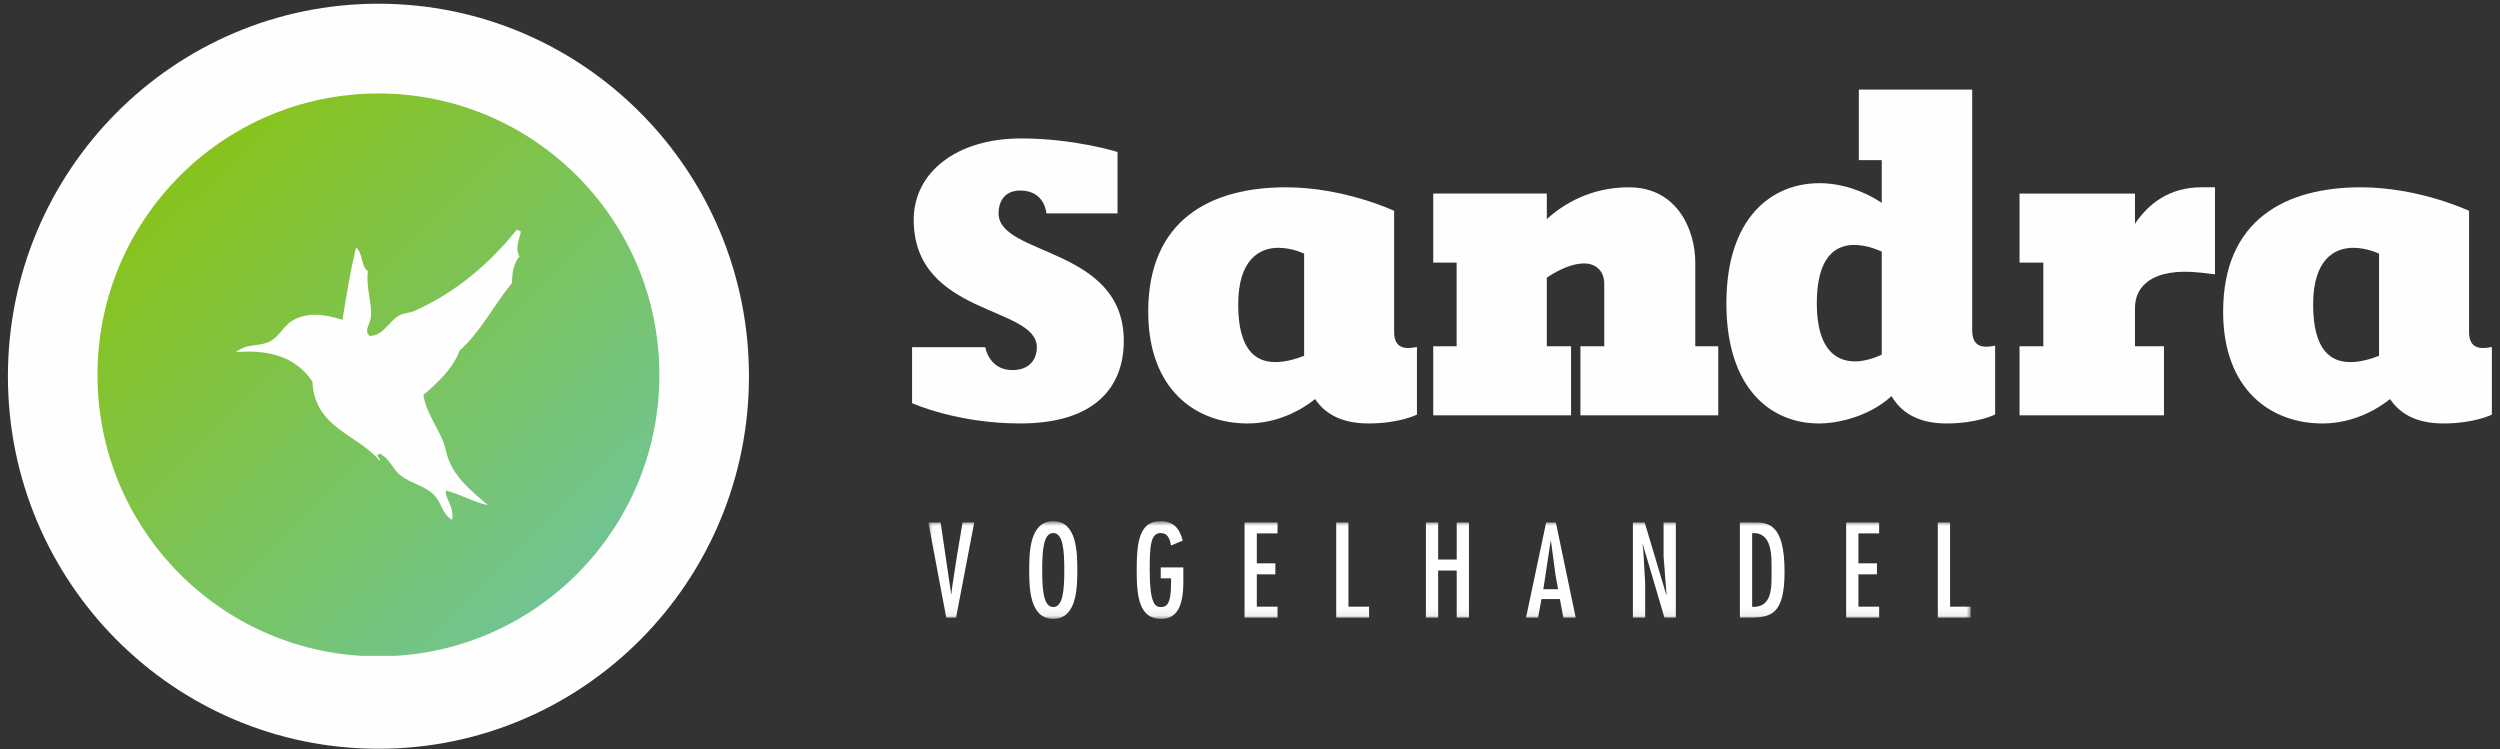
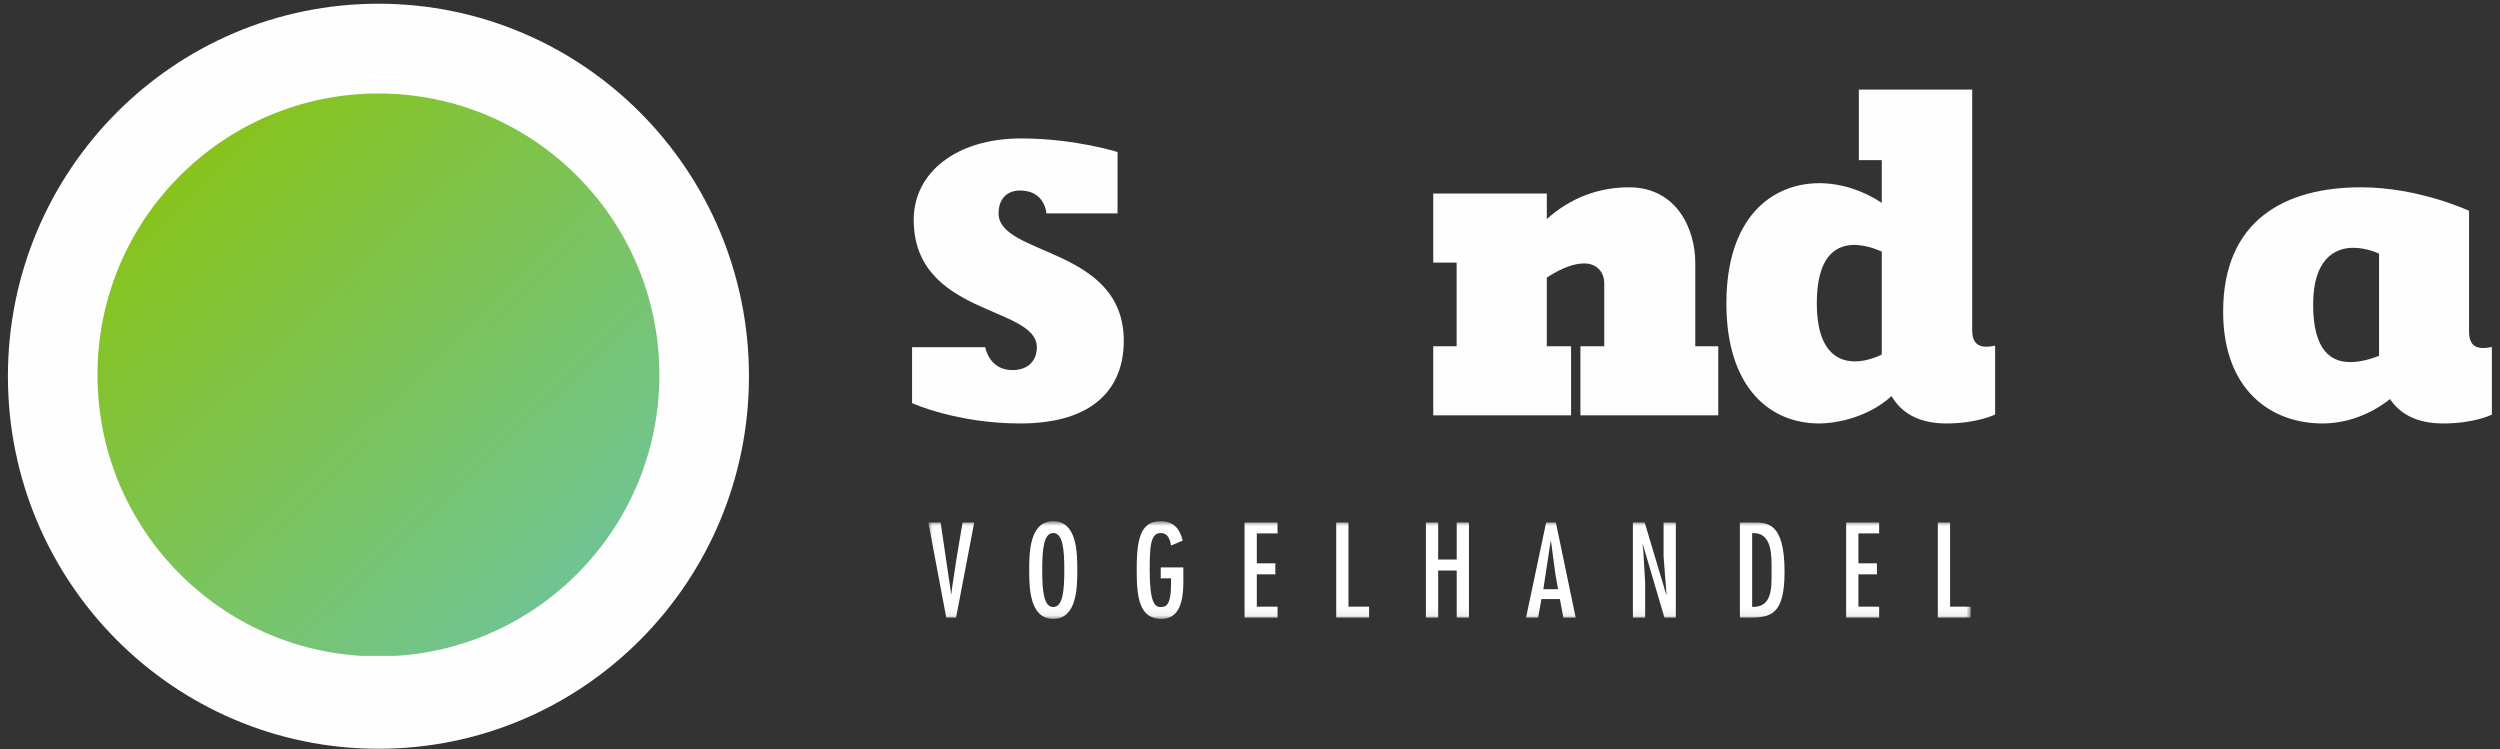
<svg xmlns="http://www.w3.org/2000/svg" xmlns:xlink="http://www.w3.org/1999/xlink" width="307px" height="92px" viewBox="0 0 307 92" version="1.1">
  <rect x="0" y="0" width="307" height="92" fill="#333333" stroke="none" />
  <title>Group 5</title>
  <defs>
    <linearGradient x1="2.838%" y1="0.72%" x2="97.589%" y2="99.077%" id="linearGradient-1">
      <stop stop-color="#8CC307" offset="0%" />
      <stop stop-color="#6CC4A7" offset="100%" />
    </linearGradient>
    <polygon id="path-2" points="2.029 -0.071 130.029 -0.071 130.029 11.929 2.029 11.929" />
  </defs>
  <g id="Page-1" stroke="none" stroke-width="1" fill="none" fill-rule="evenodd">
    <g id="Homepage_Ronde03" transform="translate(-88, -79)">
      <g id="Group-5" transform="translate(88.001, 79)">
        <path d="M0.971,46.203 C0.971,20.936 21.34,0.457 46.471,0.457 C71.602,0.457 91.971,20.936 91.971,46.203 C91.971,71.47 71.602,91.949 46.471,91.949 C21.34,91.949 0.971,71.47 0.971,46.203" id="Fill-1" fill="#FEFEFE" />
        <path d="M44.374,80.539 L48.566,80.539 C66.642,79.455 80.971,64.43 80.971,46.041 C80.971,26.955 65.522,11.48 46.471,11.48 C27.412,11.48 11.971,26.955 11.971,46.041 C11.971,64.43 26.293,79.455 44.374,80.539 Z" id="Fill-3" fill="url(#linearGradient-1)" />
-         <path d="M63.422,28.246 C63.723,28.195 63.74,28.417 63.971,28.427 C63.723,29.563 63.225,30.496 63.791,31.495 C63.122,32.231 62.891,33.385 62.865,34.753 C60.645,37.448 59.034,40.748 56.419,43.065 C55.785,45.022 53.762,47.041 51.996,48.486 C52.339,50.957 54.268,53.018 54.764,55.352 C55.416,58.439 57.859,60.226 59.916,62.039 C58.021,61.612 56.599,60.714 54.764,60.235 C54.558,61.158 55.836,62.194 55.502,63.843 C54.181,62.954 54.294,61.791 53.29,60.773 C52.192,59.661 50.47,59.372 49.236,58.422 C48.223,57.644 47.839,56.284 46.654,55.711 C45.918,55.95 46.706,56.088 46.654,56.618 C43.947,53.318 38.605,52.591 38.365,46.861 C36.627,44.288 33.763,42.826 28.971,43.244 C30.36,42.132 31.602,42.62 33.025,41.979 C34.268,41.414 34.732,40.115 35.785,39.449 C37.594,38.319 39.635,38.515 42.052,39.268 C42.541,36.25 43.037,33.249 43.707,30.409 C44.589,30.991 44.298,32.727 45.18,33.299 C44.907,35.224 45.695,37.183 45.549,38.909 C45.481,39.789 44.648,40.56 45.37,41.252 C47.117,41.227 47.726,39.439 49.055,38.729 C49.57,38.447 50.341,38.431 50.889,38.182 C55.964,35.942 60.19,32.299 63.422,28.246" id="Fill-6" fill="#FEFEFE" />
        <g id="Group" transform="translate(111.971, 11.059)" fill="#FEFEFE">
          <path d="M13.309,40.941 C5.494,40.941 0.029,38.445 0.029,38.445 L0.029,31.58 L9.018,31.58 C9.018,31.58 9.478,34.389 12.339,34.389 C14.433,34.389 15.353,33.087 15.353,31.58 C15.353,26.484 0.232,27.731 0.232,15.925 C0.232,10.154 5.442,5.941 13.412,5.941 C20.001,5.941 25.262,7.605 25.262,7.605 L25.262,15.146 L16.528,15.146 C16.528,15.146 16.373,12.337 13.309,12.337 C11.47,12.337 10.653,13.586 10.653,15.146 C10.653,20.398 26.029,19.255 26.029,30.799 C26.029,36.417 22.555,40.941 13.309,40.941" id="Fill-8" />
-           <path d="M29.029,27.215 C29.029,15.914 36.708,11.941 45.943,11.941 C53.104,11.941 59.227,14.83 59.227,14.83 L59.227,29.691 C59.227,31.756 60.575,31.859 62.029,31.549 L62.029,39.857 C62.029,39.857 59.902,40.941 56.061,40.941 C52.637,40.941 50.665,39.651 49.524,37.947 C46.981,39.961 44.024,40.941 41.222,40.941 C34.892,40.941 29.029,36.813 29.029,27.215 L29.029,27.215 Z M48.174,20.093 C48.174,20.093 46.722,19.371 45.009,19.371 C42.727,19.371 40.08,20.764 40.08,26.338 C40.08,31.961 42.26,33.407 44.646,33.407 C45.839,33.407 47.136,33.046 48.174,32.633 L48.174,20.093 Z" id="Fill-10" />
          <path d="M85.029,23.757 C85.029,22.216 83.984,21.291 82.573,21.291 C80.745,21.291 78.813,22.472 77.977,23.038 L77.977,31.463 L80.955,31.463 L80.955,39.941 L64.029,39.941 L64.029,31.463 L66.902,31.463 L66.902,21.188 L64.029,21.188 L64.029,12.711 L77.977,12.711 L77.977,15.845 C80.014,13.996 83.357,11.941 88.059,11.941 C93.961,11.941 96.208,17.129 96.208,21.188 L96.208,31.463 L99.029,31.463 L99.029,39.941 L82.103,39.941 L82.103,31.463 L85.029,31.463 L85.029,23.757 Z" id="Fill-12" />
          <path d="M130.213,29.496 C130.213,31.597 131.568,31.702 133.029,31.386 L133.029,39.839 C133.029,39.839 130.892,40.941 127.033,40.941 C123.437,40.941 121.404,39.471 120.308,37.581 C117.494,40.154 113.635,40.941 111.394,40.941 C105.555,40.941 100.029,36.741 100.029,26.19 C100.029,15.637 105.607,11.437 111.447,11.437 C114.105,11.437 116.816,12.329 119.109,13.852 L119.109,8.602 L116.294,8.602 L116.294,-0.059 L130.213,-0.059 L130.213,29.496 Z M119.109,32.488 L119.109,19.836 C116.658,18.734 111.133,17.317 111.133,26.19 C111.133,34.222 115.93,34.011 119.109,32.488 L119.109,32.488 Z" id="Fill-14" />
-           <path d="M158.276,22.422 C152.169,21.753 150.205,24.219 150.205,26.737 L150.205,31.463 L153.763,31.463 L153.763,39.941 L136.029,39.941 L136.029,31.463 L138.949,31.463 L138.949,21.188 L136.029,21.188 L136.029,12.712 L150.205,12.712 L150.205,16.412 C151.798,14.047 154.346,11.941 158.328,11.941 L160.029,11.941 L160.029,22.628 L158.276,22.422 Z" id="Fill-16" />
          <path d="M161.029,27.215 C161.029,15.914 168.708,11.941 177.943,11.941 C185.104,11.941 191.227,14.83 191.227,14.83 L191.227,29.691 C191.227,31.755 192.575,31.859 194.029,31.549 L194.029,39.857 C194.029,39.857 191.902,40.941 188.061,40.941 C184.637,40.941 182.666,39.651 181.524,37.947 C178.981,39.961 176.024,40.941 173.222,40.941 C166.892,40.941 161.029,36.813 161.029,27.215 L161.029,27.215 Z M180.174,20.093 C180.174,20.093 178.722,19.371 177.011,19.371 C174.727,19.371 172.081,20.764 172.081,26.338 C172.081,31.961 174.26,33.407 176.646,33.407 C177.839,33.407 179.138,33.046 180.174,32.633 L180.174,20.093 Z" id="Fill-18" />
        </g>
        <g id="Group-23" transform="translate(111.971, 64.071)">
          <mask id="mask-3" fill="white">
            <use xlink:href="#path-2" />
          </mask>
          <g id="Clip-22" />
          <path d="M2.029,0.084 L4.229,11.774 L5.433,11.774 L7.663,0.084 L6.231,0.084 L5.538,4.208 L4.936,8.145 L4.86,8.874 L4.83,8.874 L3.536,0.084 L2.029,0.084 Z M17.367,-0.071 C14.445,-0.071 14.415,3.819 14.415,5.928 C14.415,8.038 14.445,11.929 17.367,11.929 C20.29,11.929 20.32,8.038 20.32,5.928 C20.32,3.819 20.29,-0.071 17.367,-0.071 L17.367,-0.071 Z M17.367,1.385 C18.559,1.385 18.724,3.447 18.724,5.928 C18.724,8.41 18.559,10.473 17.367,10.473 C16.176,10.473 16.011,8.41 16.011,5.928 C16.011,3.447 16.176,1.385 17.367,1.385 L17.367,1.385 Z M30.566,5.604 L30.566,6.951 L31.833,6.951 L31.833,7.587 C31.833,10.38 31.155,10.473 30.536,10.473 C29.873,10.473 29.21,10.008 29.21,5.945 C29.21,3.121 29.301,1.385 30.536,1.385 C31.472,1.385 31.683,2.144 31.833,2.92 L33.263,2.315 C32.872,0.764 32.105,-0.071 30.491,-0.071 C27.871,-0.071 27.614,2.687 27.614,5.96 C27.614,9.263 27.931,11.929 30.627,11.929 C33.655,11.929 33.339,8.021 33.339,5.79 L33.339,5.604 L30.566,5.604 Z M40.859,0.084 L40.859,11.774 L44.911,11.774 L44.911,10.426 L42.365,10.426 L42.365,6.455 L44.64,6.455 L44.64,5.108 L42.365,5.108 L42.365,1.431 L44.911,1.431 L44.911,0.084 L40.859,0.084 Z M52.115,0.084 L52.115,11.774 L56.15,11.774 L56.15,10.426 L53.619,10.426 L53.619,0.084 L52.115,0.084 Z M63.13,0.084 L63.13,11.774 L64.634,11.774 L64.634,5.99 L66.912,5.99 L66.912,11.774 L68.416,11.774 L68.416,0.084 L66.912,0.084 L66.912,4.642 L64.634,4.642 L64.634,0.084 L63.13,0.084 Z M77.895,0.084 L75.425,11.774 L76.9,11.774 L77.322,9.494 L79.583,9.494 L80.005,11.774 L81.525,11.774 L79.085,0.084 L77.895,0.084 Z M79.357,8.286 L77.548,8.286 L78.453,2.348 L78.483,2.348 L79.055,6.596 L79.357,8.286 Z M89.737,2.797 L89.767,2.766 L92.421,11.774 L93.82,11.774 L93.82,0.084 L92.315,0.084 L92.315,4.255 L92.677,8.936 L92.647,8.967 L89.993,0.084 L88.548,0.084 L88.548,11.774 L90.053,11.774 L90.053,7.479 L89.827,3.557 L89.737,2.797 Z M101.687,0.084 L101.687,11.774 L102.726,11.774 C105.424,11.774 107.171,11.526 107.171,6.129 C107.171,0.208 105.153,0.084 103.374,0.084 L101.687,0.084 Z M105.575,6.129 C105.575,8.116 105.68,10.535 103.193,10.457 L103.193,1.4 C105.741,1.245 105.575,4.331 105.575,6.129 L105.575,6.129 Z M114.736,0.084 L114.736,11.774 L118.788,11.774 L118.788,10.426 L116.242,10.426 L116.242,6.455 L118.517,6.455 L118.517,5.108 L116.242,5.108 L116.242,1.431 L118.788,1.431 L118.788,0.084 L114.736,0.084 Z M125.992,0.084 L125.992,11.774 L130.029,11.774 L130.029,10.426 L127.497,10.426 L127.497,0.084 L125.992,0.084 Z" id="Fill-21" fill="#FFFFFF" mask="url(#mask-3)" />
        </g>
      </g>
    </g>
  </g>
</svg>